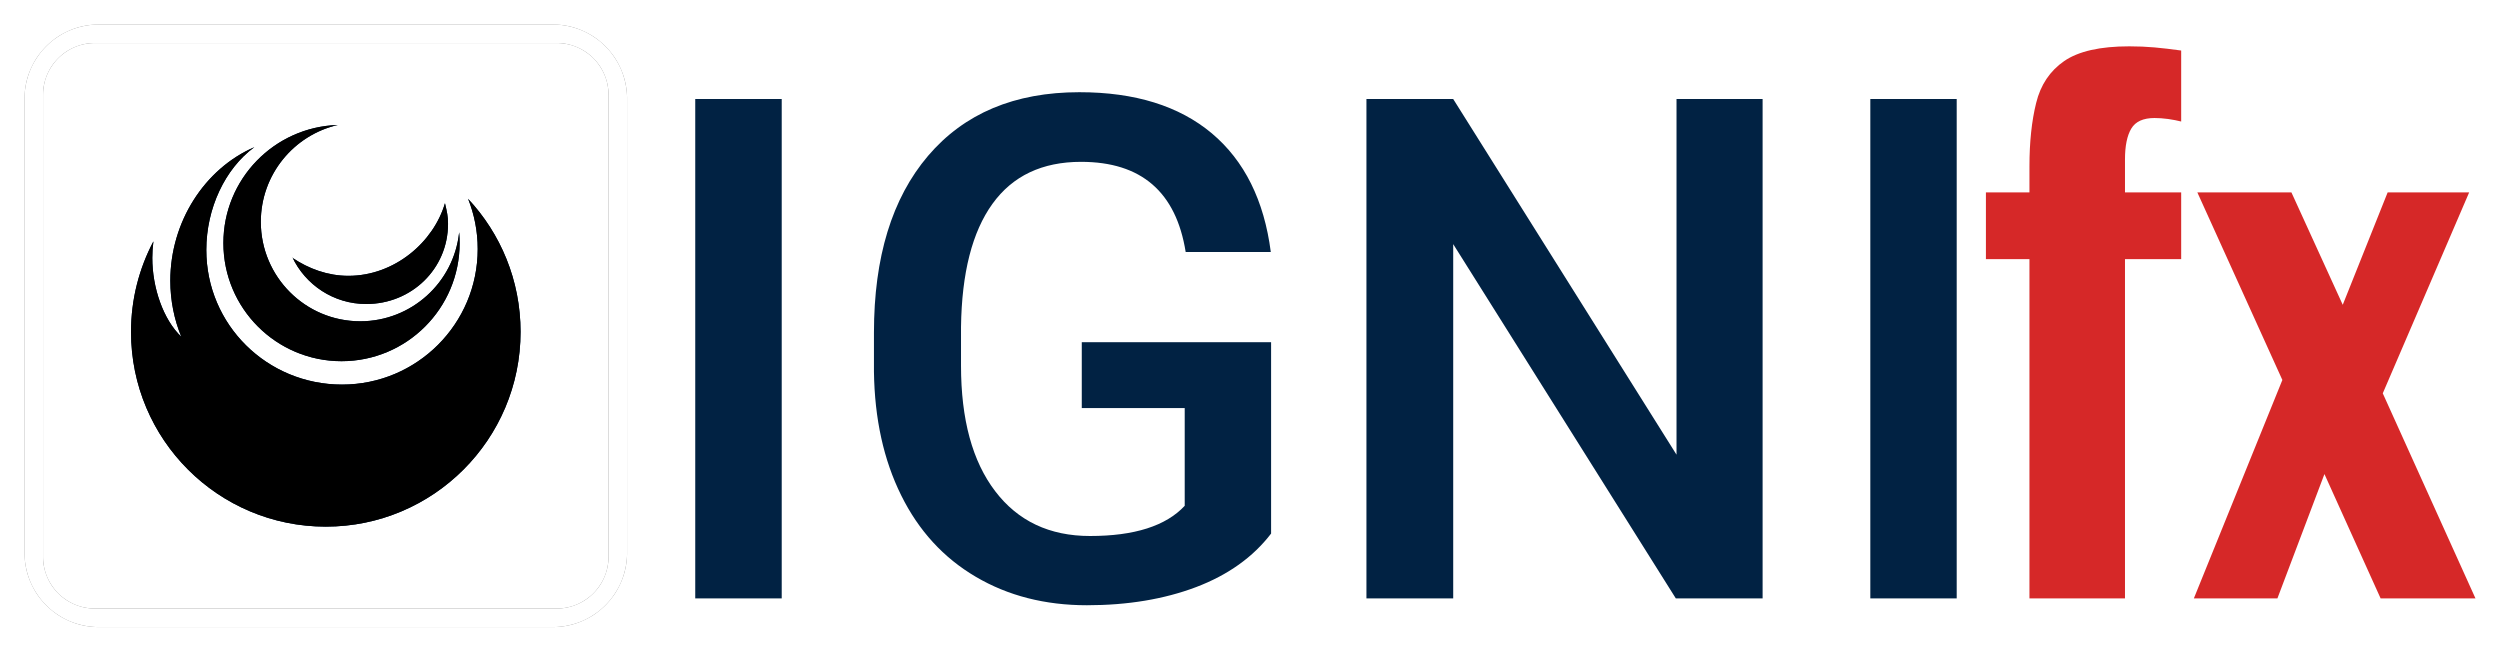
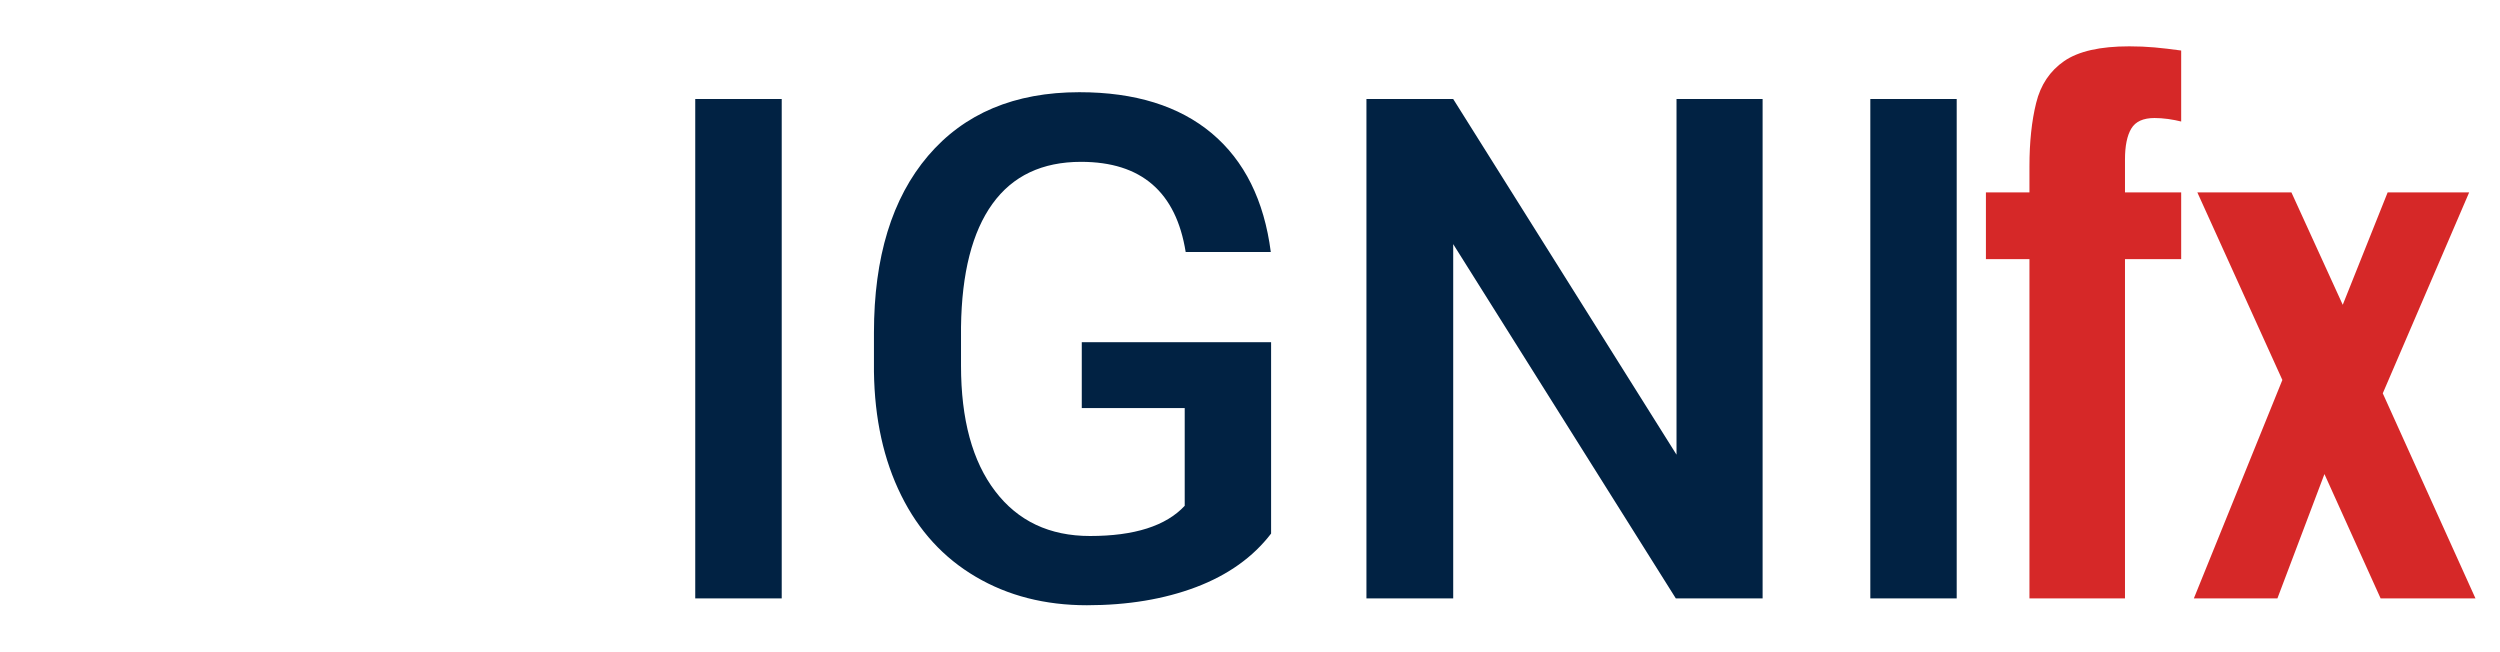
<svg xmlns="http://www.w3.org/2000/svg" version="1.0" x="0" y="0" width="2400" height="625.517" viewBox="41.647 91.547 256.706 66.906" preserveAspectRatio="xMidYMid meet" color-interpolation-filters="sRGB">
  <g>
    <defs>
      <linearGradient id="92" x1="0%" y1="0%" x2="100%" y2="0%">
        <stop offset="0%" stop-color="#fa71cd" />
        <stop offset="100%" stop-color="#9b59b6" />
      </linearGradient>
      <linearGradient id="93" x1="0%" y1="0%" x2="100%" y2="0%">
        <stop offset="0%" stop-color="#f9d423" />
        <stop offset="100%" stop-color="#f83600" />
      </linearGradient>
      <linearGradient id="94" x1="0%" y1="0%" x2="100%" y2="0%">
        <stop offset="0%" stop-color="#0064d2" />
        <stop offset="100%" stop-color="#1cb0f6" />
      </linearGradient>
      <linearGradient id="95" x1="0%" y1="0%" x2="100%" y2="0%">
        <stop offset="0%" stop-color="#f00978" />
        <stop offset="100%" stop-color="#3f51b1" />
      </linearGradient>
      <linearGradient id="96" x1="0%" y1="0%" x2="100%" y2="0%">
        <stop offset="0%" stop-color="#7873f5" />
        <stop offset="100%" stop-color="#ec77ab" />
      </linearGradient>
      <linearGradient id="97" x1="0%" y1="0%" x2="100%" y2="0%">
        <stop offset="0%" stop-color="#f9d423" />
        <stop offset="100%" stop-color="#e14fad" />
      </linearGradient>
      <linearGradient id="98" x1="0%" y1="0%" x2="100%" y2="0%">
        <stop offset="0%" stop-color="#009efd" />
        <stop offset="100%" stop-color="#2af598" />
      </linearGradient>
      <linearGradient id="99" x1="0%" y1="0%" x2="100%" y2="0%">
        <stop offset="0%" stop-color="#ffcc00" />
        <stop offset="100%" stop-color="#00b140" />
      </linearGradient>
      <linearGradient id="100" x1="0%" y1="0%" x2="100%" y2="0%">
        <stop offset="0%" stop-color="#d51007" />
        <stop offset="100%" stop-color="#ff8177" />
      </linearGradient>
      <linearGradient id="102" x1="0%" y1="0%" x2="100%" y2="0%">
        <stop offset="0%" stop-color="#a2b6df" />
        <stop offset="100%" stop-color="#0c3483" />
      </linearGradient>
      <linearGradient id="103" x1="0%" y1="0%" x2="100%" y2="0%">
        <stop offset="0%" stop-color="#7ac5d8" />
        <stop offset="100%" stop-color="#eea2a2" />
      </linearGradient>
      <linearGradient id="104" x1="0%" y1="0%" x2="100%" y2="0%">
        <stop offset="0%" stop-color="#00ecbc" />
        <stop offset="100%" stop-color="#007adf" />
      </linearGradient>
      <linearGradient id="105" x1="0%" y1="0%" x2="100%" y2="0%">
        <stop offset="0%" stop-color="#b88746" />
        <stop offset="100%" stop-color="#fdf5a6" />
      </linearGradient>
    </defs>
    <g fill="#012243" class="icon-text-wrapper icon-svg-group iconsvg" transform="translate(44.164,94.064)">
      <g fill="#012243" class="iconsvg-imagesvg icon_container" transform="translate(0,0)">
        <rect fill="#012243" fill-opacity="0" stroke-width="2" x="0" y="0" width="61.872" height="61.872" class="image-rect" />
        <svg viewBox="0 0 60 60" x="0" y="0" width="61.872" height="61.872" class="image-svg-svg bn" style="overflow: visible;">
          <g hollow-target="iconBnOutline">
            <g mask="url(#d3aa0034-fdfc-409e-b727-aec671b6d899)">
              <svg viewBox="0 0 65 65" style="overflow: visible;" width="60" height="60" x="0" y="0" filtersec="colorsf8885045362" filter="url(#l-1DZJn3bxVRAljTKOX4W)">
                <g transform="scale(1, 1) skewX(0)">
-                   <path d="M57 0a8 8 0 0 1 8 8v49a8 8 0 0 1-8 8H8a8 8 0 0 1-8-8V8a8 8 0 0 1 8-8h49zm.408 2H7.592a5.592 5.592 0 0 0-5.588 5.367L2 7.592v49.816a5.592 5.592 0 0 0 5.367 5.588l.225.004h49.816a5.592 5.592 0 0 0 5.588-5.367l.004-.225V7.592a5.592 5.592 0 0 0-5.367-5.588L57.408 2z" fill="#000" fill-rule="nonzero" />
-                 </g>
+                   </g>
                <defs>
                  <filter id="l-1DZJn3bxVRAljTKOX4W">
                    <feColorMatrix type="matrix" values="0 0 0 0 0.004  0 0 0 0 0.133  0 0 0 0 0.262  0 0 0 1 0" />
                  </filter>
                </defs>
              </svg>
            </g>
            <g filter="url(#colors1399246039)">
              <svg version="1.1" x="10" y="10" viewBox="5.324 3.843 90.386 93.206" enable-background="new 0 0 100 100" xml:space="preserve" width="40" height="40" class="image-svg-icon">
-                 <path d="M83.516,20.963c7.563,8.08,12.194,18.943,12.194,30.883c0,24.959-20.234,45.203-45.193,45.203S5.324,76.834,5.324,51.876  c0-7.598,1.875-14.716,5.186-21l0.003,0.057c-0.164,1.22-0.249,2.492-0.249,3.757c0,6.928,2.537,14.309,6.731,18.309h-0.002  c-1.646-4-2.552-8.408-2.552-13.015C14.442,26.331,22.404,14,33.938,9h-0.001c-6.814,5-11.14,14.207-11.14,23.839  c0,17.386,14.095,31.247,31.482,31.247c17.388,0,31.483-14.073,31.483-31.459c0-4.13-0.795-8.062-2.241-11.675 M81.446,28.881  C80.176,40.423,70.393,49.4,58.514,49.4c-12.742,0-23.071-10.329-23.071-23.07c0-10.96,7.643-20.136,17.891-22.487l-0.05,0.01  c-14.73,0.465-26.529,12.554-26.529,27.398c0,15.138,12.271,27.409,27.409,27.409c15.14,0,27.412-12.271,27.412-27.409  c0-0.844-0.039-1.678-0.113-2.502 M42.731,34.483c3.032,6.443,9.582,10.91,17.175,10.91c10.478,0,18.972-8.133,18.972-18.609  c0-1.788-0.247-2.784-0.711-4.784h0.003c-2.626,9-11.665,16.854-22.41,16.854c-4.8,0-9.259-1.663-12.958-4.162" />
-               </svg>
+                 </svg>
            </g>
          </g>
          <mask id="d3aa0034-fdfc-409e-b727-aec671b6d899">
            <g fill="white">
              <svg viewBox="0 0 65 65" style="overflow: visible;" width="60" height="60" x="0" y="0" filtersec="colorsf8885045362">
                <g transform="scale(1, 1) skewX(0)">
                  <path d="M57 0a8 8 0 0 1 8 8v49a8 8 0 0 1-8 8H8a8 8 0 0 1-8-8V8a8 8 0 0 1 8-8h49zm.408 2H7.592a5.592 5.592 0 0 0-5.588 5.367L2 7.592v49.816a5.592 5.592 0 0 0 5.367 5.588l.225.004h49.816a5.592 5.592 0 0 0 5.588-5.367l.004-.225V7.592a5.592 5.592 0 0 0-5.367-5.588L57.408 2z" fill-rule="nonzero" />
                </g>
                <defs />
              </svg>
            </g>
            <g fill="black" filter="url(#5d667590-d54f-4820-ae8c-e15b97b50304)">
              <svg version="1.1" x="10" y="10" viewBox="5.324 3.843 90.386 93.206" enable-background="new 0 0 100 100" xml:space="preserve" width="40" height="40" class="image-svg-icon">
-                 <path d="M83.516,20.963c7.563,8.08,12.194,18.943,12.194,30.883c0,24.959-20.234,45.203-45.193,45.203S5.324,76.834,5.324,51.876  c0-7.598,1.875-14.716,5.186-21l0.003,0.057c-0.164,1.22-0.249,2.492-0.249,3.757c0,6.928,2.537,14.309,6.731,18.309h-0.002  c-1.646-4-2.552-8.408-2.552-13.015C14.442,26.331,22.404,14,33.938,9h-0.001c-6.814,5-11.14,14.207-11.14,23.839  c0,17.386,14.095,31.247,31.482,31.247c17.388,0,31.483-14.073,31.483-31.459c0-4.13-0.795-8.062-2.241-11.675 M81.446,28.881  C80.176,40.423,70.393,49.4,58.514,49.4c-12.742,0-23.071-10.329-23.071-23.07c0-10.96,7.643-20.136,17.891-22.487l-0.05,0.01  c-14.73,0.465-26.529,12.554-26.529,27.398c0,15.138,12.271,27.409,27.409,27.409c15.14,0,27.412-12.271,27.412-27.409  c0-0.844-0.039-1.678-0.113-2.502 M42.731,34.483c3.032,6.443,9.582,10.91,17.175,10.91c10.478,0,18.972-8.133,18.972-18.609  c0-1.788-0.247-2.784-0.711-4.784h0.003c-2.626,9-11.665,16.854-22.41,16.854c-4.8,0-9.259-1.663-12.958-4.162" />
-               </svg>
+                 </svg>
            </g>
            <defs>
              <filter id="5d667590-d54f-4820-ae8c-e15b97b50304">
                <feGaussianBlur in="SourceGraphic" stdDeviation="1.26" />
                <feComponentTransfer>
                  <feFuncA type="discrete" tableValues="0 1 1 1 1 1 1 1 1 1 1 1 1 1 0" />
                </feComponentTransfer>
              </filter>
            </defs>
          </mask>
        </svg>
        <defs>
          <filter id="colors1399246039">
            <feColorMatrix type="matrix" values="0 0 0 0 0.004  0 0 0 0 0.133  0 0 0 0 0.262  0 0 0 1 0" class="icon-feColorMatrix " />
          </filter>
          <filter id="colorsf8885045362">
            <feColorMatrix type="matrix" values="0 0 0 0 0.996  0 0 0 0 0.996  0 0 0 0 0.996  0 0 0 1 0" class="icon-fecolormatrix" />
          </filter>
          <filter id="colorsb9683110971">
            <feColorMatrix type="matrix" values="0 0 0 0 0  0 0 0 0 0  0 0 0 0 0  0 0 0 1 0" class="icon-fecolormatrix" />
          </filter>
        </defs>
      </g>
      <g transform="translate(68.872,2.241)">
        <g fill-rule="" class="tp-name iconsvg-namesvg">
          <g transform="scale(1)">
            <g>
              <path d="M14.62-51.28L14.62 0 5.74 0 5.74-51.28 14.62-51.28ZM64.87-26.31L64.87-6.66Q62.09-3.03 57.16-1.16 52.23 0.7 45.96 0.7L45.96 0.7Q39.51 0.7 34.55-2.22 29.58-5.14 26.89-10.58 24.19-16.02 24.09-23.28L24.09-23.28 24.09-27.29Q24.09-38.92 29.65-45.45 35.22-51.98 45.18-51.98L45.18-51.98Q53.74-51.98 58.78-47.76 63.81-43.53 64.84-35.57L64.84-35.57 56.1-35.57Q54.62-44.83 45.36-44.83L45.36-44.83Q39.37-44.83 36.26-40.52 33.14-36.2 33.03-27.86L33.03-27.86 33.03-23.91Q33.03-15.6 36.54-11.01 40.04-6.41 46.28-6.41L46.28-6.41Q53.11-6.41 56-9.51L56-9.51 56-19.55 45.43-19.55 45.43-26.31 64.87-26.31ZM115.34-51.28L115.34 0 106.43 0 83.57-36.38 83.57 0 74.66 0 74.66-51.28 83.57-51.28 106.5-14.76 106.5-51.28 115.34-51.28ZM135.27-51.28L135.27 0 126.4 0 126.4-51.28 135.27-51.28Z" transform="translate(-5.74, 56.69)" />
            </g>
            <g fill="#D62828" transform="translate(132.53,0)">
              <g transform="scale(1)">
                <path d="M15.58 0L5.77 0 5.77-34.84 1.3-34.84 1.3-41.69 5.77-41.69 5.77-44.36Q5.77-48.11 6.46-50.88 7.14-53.66 9.34-55.18 11.54-56.69 16.01-56.69L16.01-56.69Q17.38-56.69 18.61-56.58 19.83-56.47 21.35-56.26L21.35-56.26 21.35-48.97Q20.77-49.12 20.01-49.23 19.26-49.33 18.61-49.33L18.61-49.33Q16.88-49.33 16.23-48.25 15.58-47.17 15.58-45.08L15.58-45.08 15.58-41.69 21.35-41.69 21.35-34.84 15.58-34.84 15.58 0ZM31.23 0L22.65 0 31.74-22.43 23.01-41.69 32.67-41.69 37.94-30.15 42.55-41.69 50.92-41.69 42.05-21.06 51.57 0 41.83 0 36.06-12.77 31.23 0Z" transform="translate(-1.3, 56.69)" />
              </g>
            </g>
          </g>
        </g>
      </g>
    </g>
    <defs v-gra="od" />
  </g>
</svg>